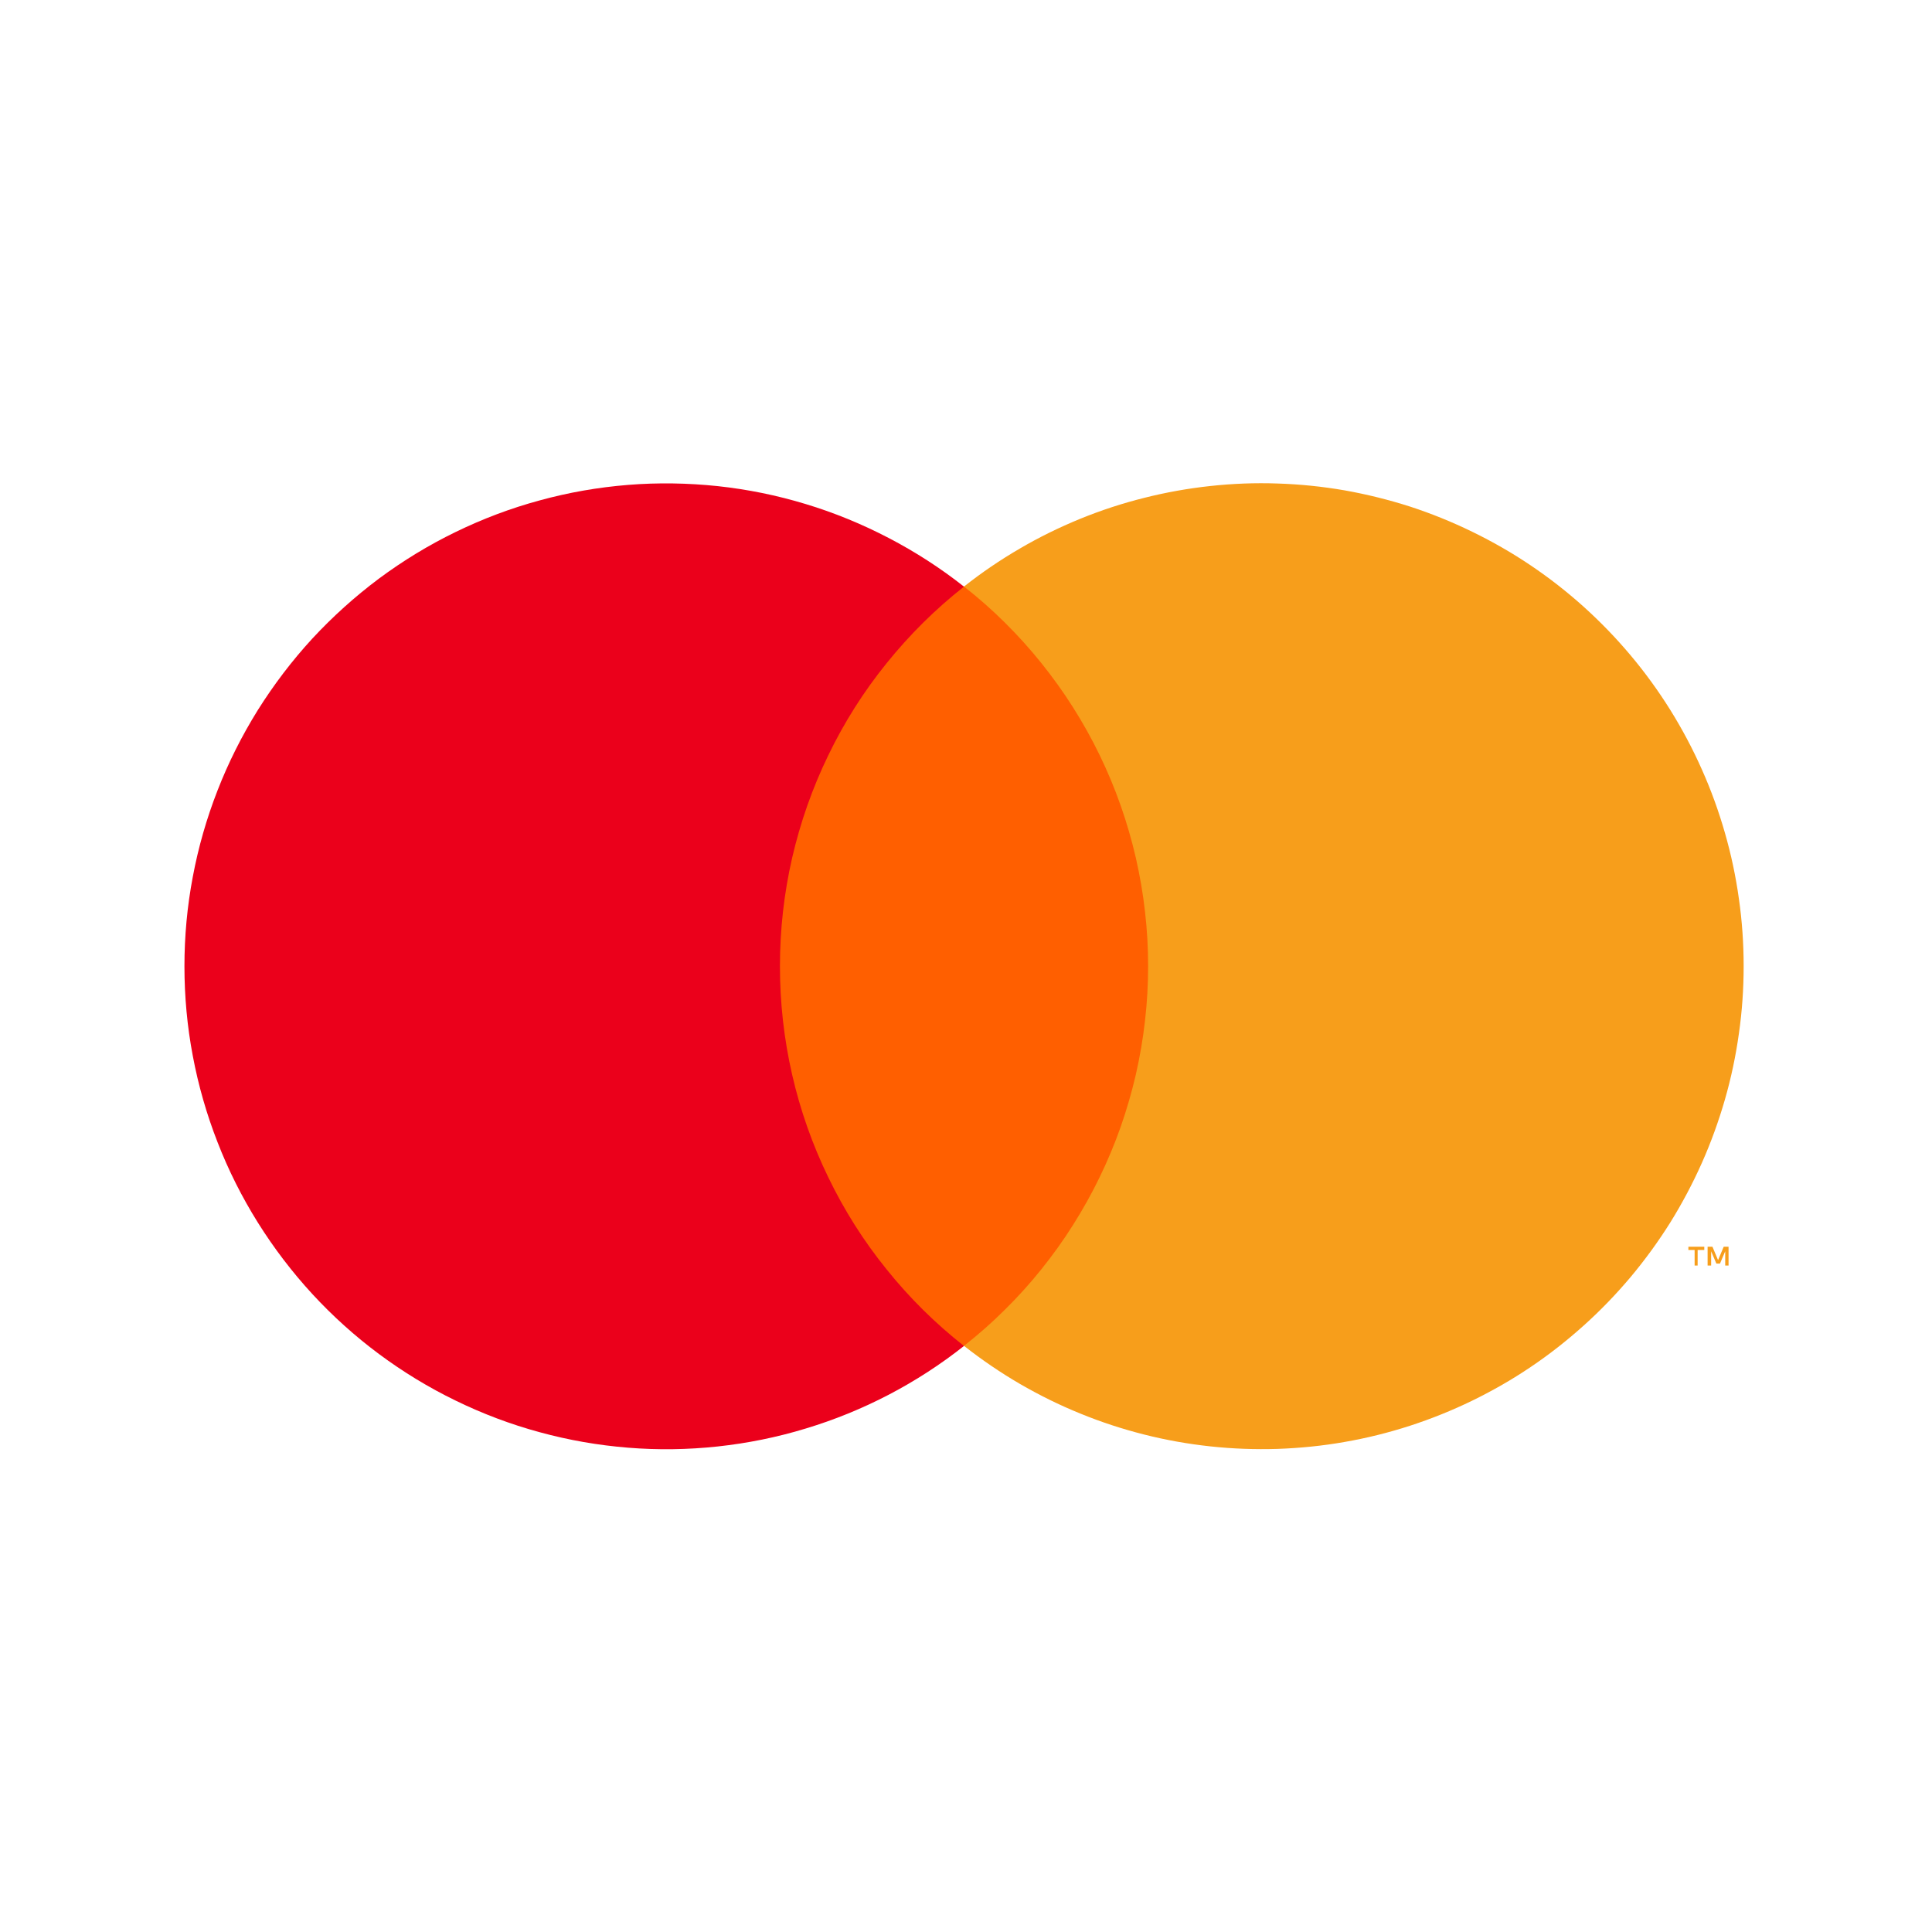
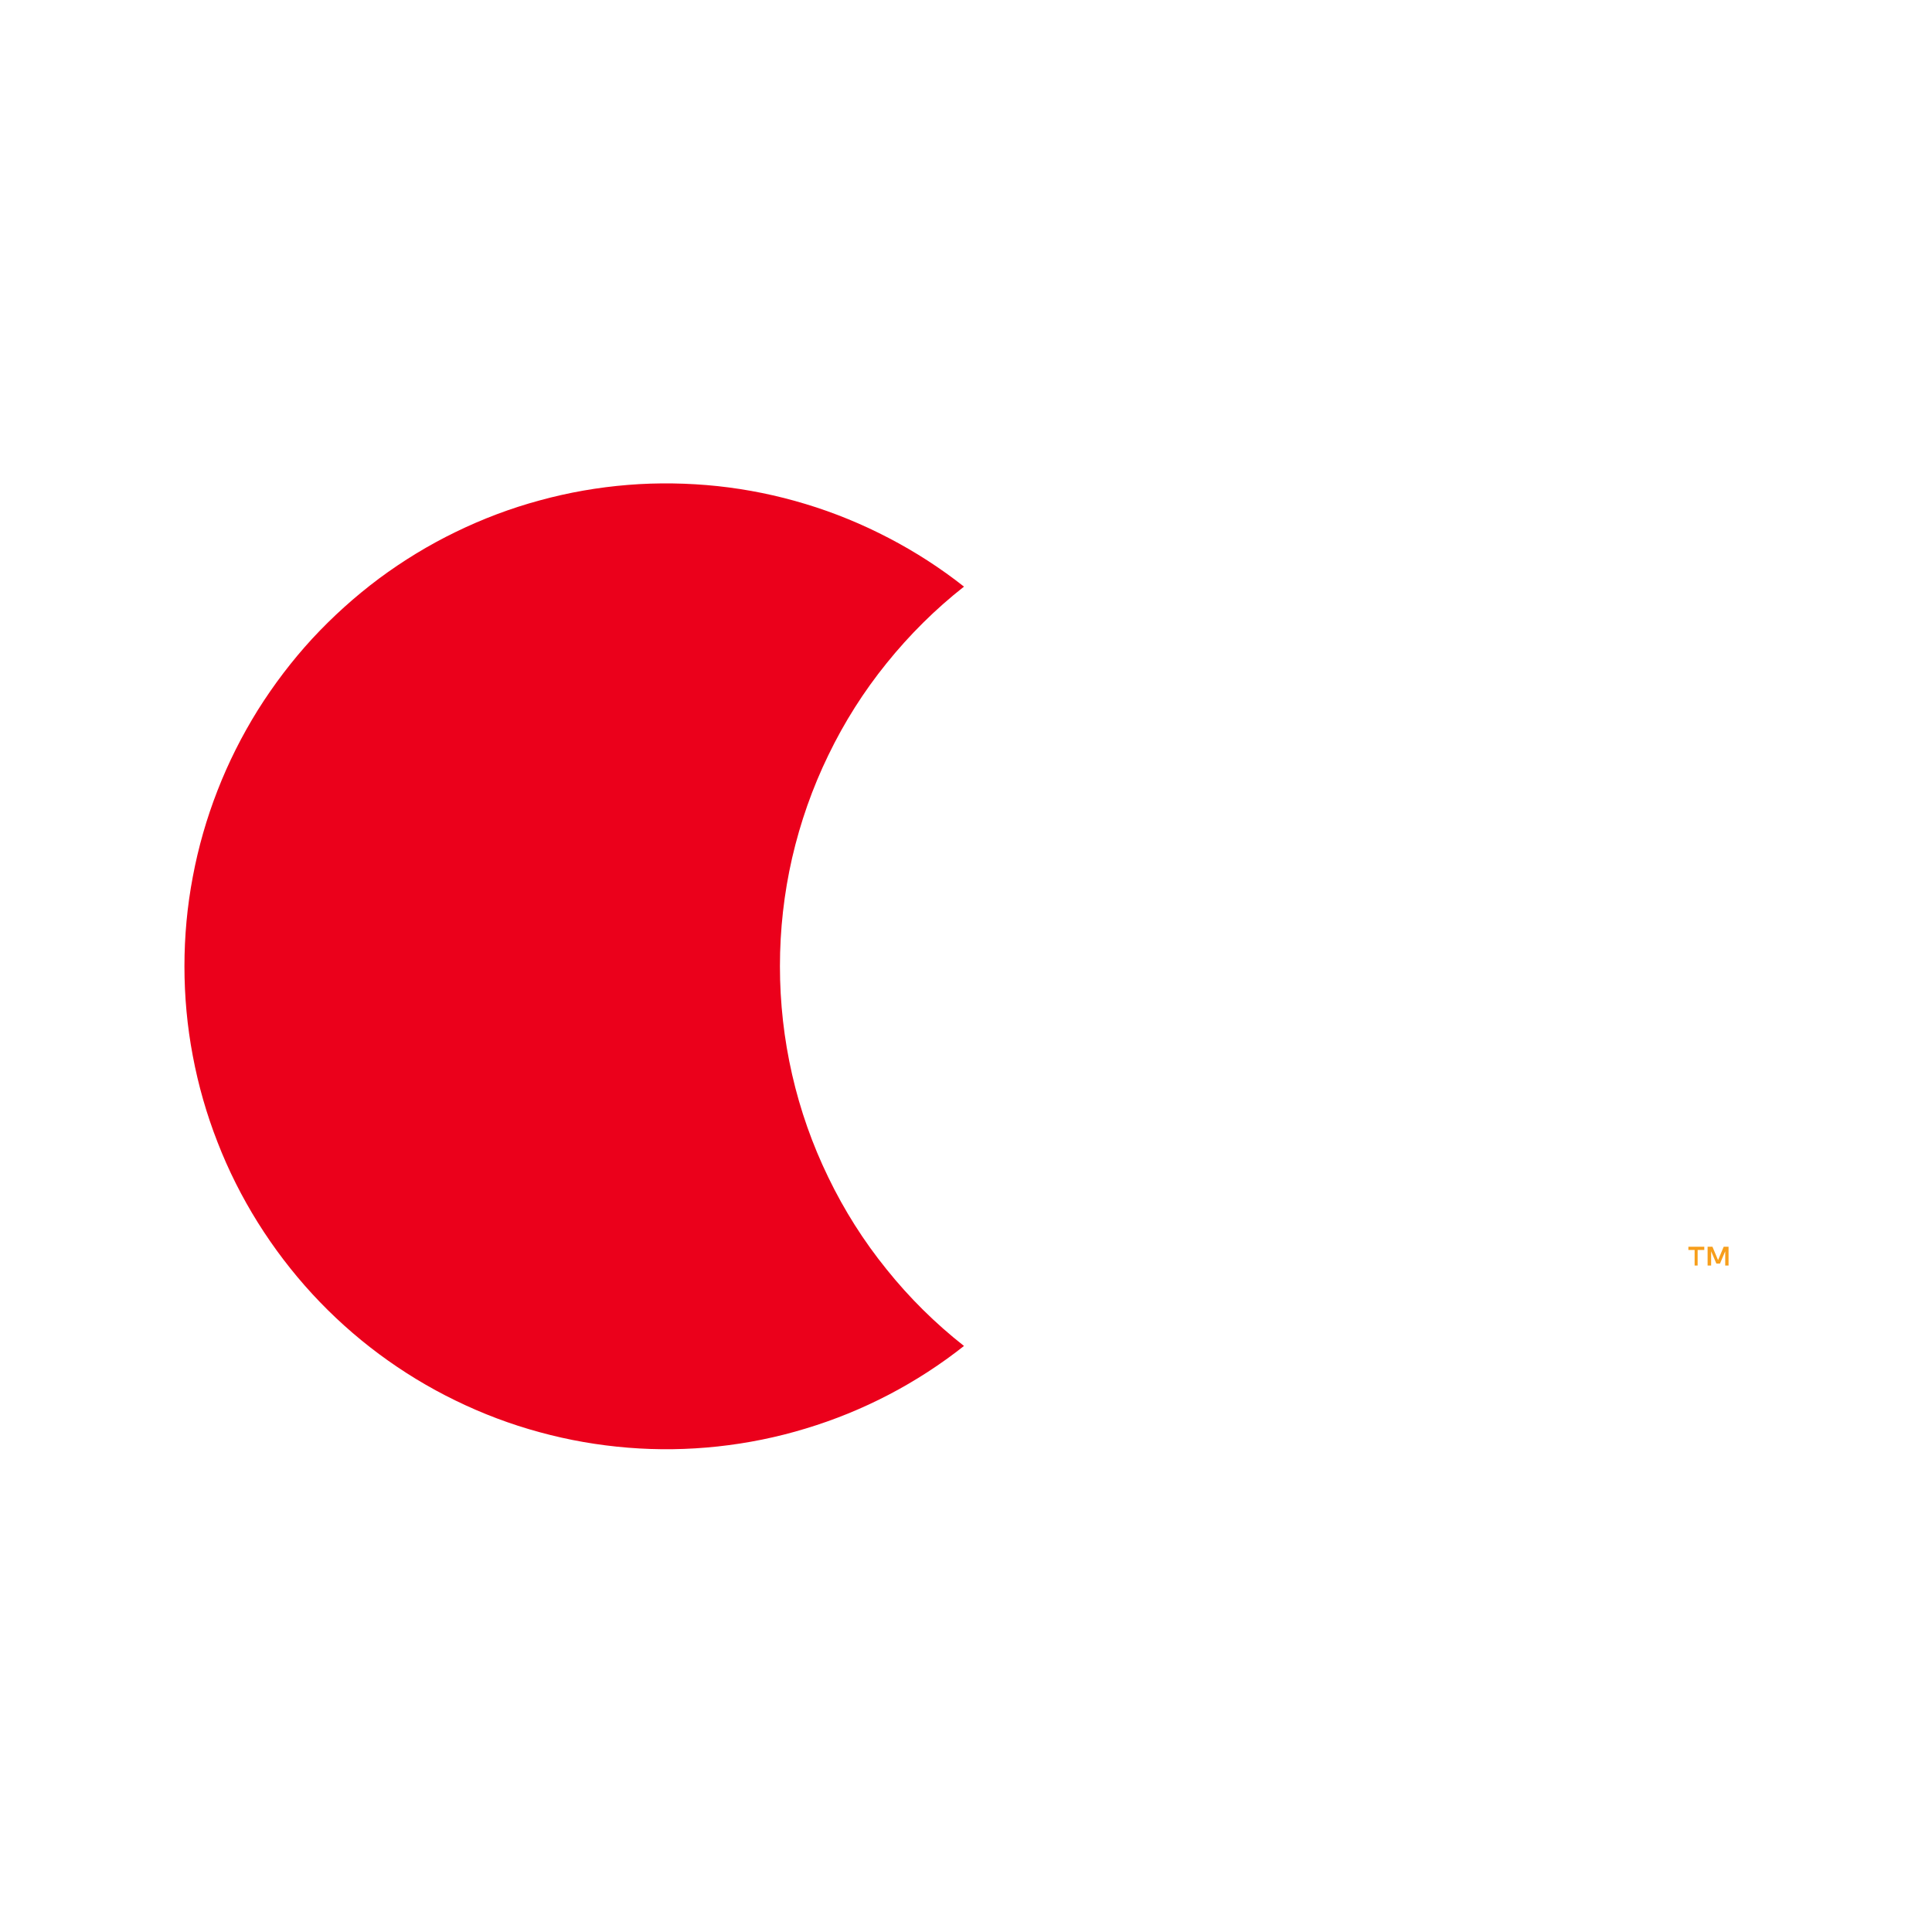
<svg xmlns="http://www.w3.org/2000/svg" width="100" zoomAndPan="magnify" viewBox="0 0 75 75" height="100" preserveAspectRatio="xMidYMid meet" version="1.0">
-   <path fill="#ff5f00" d="M 28.422 22.77 L 46.434 22.77 L 46.434 52.246 L 28.422 52.246 Z M 28.422 22.77 " fill-opacity="1" fill-rule="nonzero" />
  <path fill="#eb001b" d="M 30.277 37.508 C 30.277 36.09 30.434 34.688 30.75 33.305 C 31.07 31.922 31.535 30.594 32.156 29.316 C 32.773 28.039 33.527 26.848 34.418 25.746 C 35.309 24.641 36.309 23.648 37.422 22.773 C 36.508 22.051 35.531 21.422 34.496 20.883 C 33.461 20.344 32.387 19.902 31.273 19.566 C 30.156 19.227 29.02 18.996 27.859 18.871 C 26.699 18.75 25.539 18.73 24.379 18.824 C 23.215 18.918 22.074 19.117 20.949 19.426 C 19.824 19.73 18.738 20.141 17.688 20.652 C 16.641 21.16 15.648 21.766 14.711 22.461 C 13.777 23.16 12.914 23.938 12.121 24.793 C 11.332 25.652 10.629 26.578 10.008 27.566 C 9.391 28.559 8.867 29.598 8.445 30.684 C 8.02 31.773 7.699 32.891 7.484 34.039 C 7.266 35.188 7.16 36.344 7.16 37.512 C 7.16 38.68 7.266 39.84 7.484 40.988 C 7.699 42.133 8.02 43.254 8.445 44.34 C 8.867 45.43 9.391 46.469 10.008 47.457 C 10.629 48.449 11.332 49.371 12.121 50.23 C 12.914 51.09 13.777 51.867 14.711 52.562 C 15.648 53.258 16.641 53.863 17.688 54.371 C 18.738 54.883 19.824 55.293 20.949 55.598 C 22.074 55.906 23.215 56.105 24.379 56.199 C 25.539 56.293 26.699 56.277 27.859 56.152 C 29.02 56.027 30.156 55.797 31.273 55.457 C 32.387 55.121 33.461 54.684 34.496 54.145 C 35.531 53.605 36.508 52.973 37.422 52.25 C 36.309 51.375 35.305 50.383 34.418 49.277 C 33.527 48.176 32.773 46.984 32.156 45.707 C 31.535 44.43 31.066 43.098 30.75 41.715 C 30.434 40.332 30.277 38.93 30.277 37.508 Z M 30.277 37.508 " fill-opacity="1" fill-rule="nonzero" />
  <path fill="#f79e1b" d="M 65.902 49.129 L 65.902 48.523 L 66.16 48.523 L 66.16 48.398 L 65.543 48.398 L 65.543 48.523 L 65.785 48.523 L 65.785 49.129 Z M 67.102 49.129 L 67.102 48.398 L 66.914 48.398 L 66.695 48.918 L 66.477 48.398 L 66.289 48.398 L 66.289 49.129 L 66.426 49.129 L 66.426 48.574 L 66.629 49.051 L 66.77 49.051 L 66.973 48.574 L 66.973 49.129 Z M 67.102 49.129 " fill-opacity="1" fill-rule="nonzero" />
-   <path fill="#f79e1b" d="M 67.688 37.508 C 67.688 38.383 67.629 39.254 67.504 40.121 C 67.383 40.988 67.203 41.844 66.961 42.684 C 66.719 43.523 66.422 44.344 66.066 45.145 C 65.711 45.941 65.301 46.715 64.84 47.457 C 64.375 48.199 63.863 48.902 63.301 49.574 C 62.738 50.242 62.133 50.871 61.484 51.453 C 60.832 52.039 60.148 52.578 59.422 53.066 C 58.699 53.555 57.941 53.988 57.156 54.371 C 56.371 54.754 55.562 55.078 54.734 55.348 C 53.902 55.617 53.055 55.828 52.195 55.977 C 51.336 56.129 50.469 56.215 49.598 56.246 C 48.723 56.273 47.855 56.242 46.984 56.148 C 46.117 56.055 45.258 55.902 44.414 55.688 C 43.566 55.473 42.738 55.203 41.93 54.871 C 41.121 54.543 40.34 54.156 39.586 53.719 C 38.828 53.277 38.109 52.785 37.422 52.246 C 37.977 51.809 38.508 51.344 39.008 50.844 C 39.512 50.348 39.984 49.824 40.426 49.273 C 40.867 48.723 41.281 48.148 41.656 47.551 C 42.035 46.953 42.379 46.336 42.688 45.699 C 42.996 45.062 43.27 44.414 43.504 43.746 C 43.738 43.078 43.934 42.398 44.094 41.711 C 44.25 41.02 44.371 40.324 44.449 39.621 C 44.531 38.918 44.57 38.215 44.57 37.508 C 44.57 36.801 44.531 36.094 44.449 35.391 C 44.371 34.688 44.25 33.992 44.094 33.305 C 43.934 32.613 43.738 31.934 43.504 31.27 C 43.27 30.602 42.996 29.949 42.688 29.312 C 42.379 28.676 42.035 28.059 41.656 27.461 C 41.281 26.867 40.867 26.293 40.426 25.742 C 39.984 25.191 39.512 24.668 39.008 24.168 C 38.508 23.672 37.977 23.203 37.422 22.77 C 38.109 22.227 38.828 21.738 39.586 21.297 C 40.34 20.855 41.121 20.473 41.93 20.141 C 42.738 19.812 43.566 19.539 44.414 19.328 C 45.262 19.113 46.117 18.961 46.984 18.867 C 47.855 18.773 48.723 18.738 49.598 18.77 C 50.469 18.797 51.336 18.887 52.195 19.035 C 53.055 19.188 53.902 19.398 54.734 19.664 C 55.562 19.934 56.371 20.262 57.156 20.645 C 57.941 21.027 58.699 21.461 59.422 21.949 C 60.148 22.438 60.832 22.973 61.484 23.559 C 62.133 24.145 62.738 24.77 63.301 25.441 C 63.863 26.109 64.375 26.816 64.84 27.559 C 65.301 28.301 65.711 29.07 66.066 29.871 C 66.422 30.668 66.719 31.488 66.961 32.332 C 67.203 33.172 67.383 34.023 67.504 34.891 C 67.629 35.758 67.688 36.629 67.688 37.504 Z M 67.688 37.508 " fill-opacity="1" fill-rule="nonzero" />
</svg>